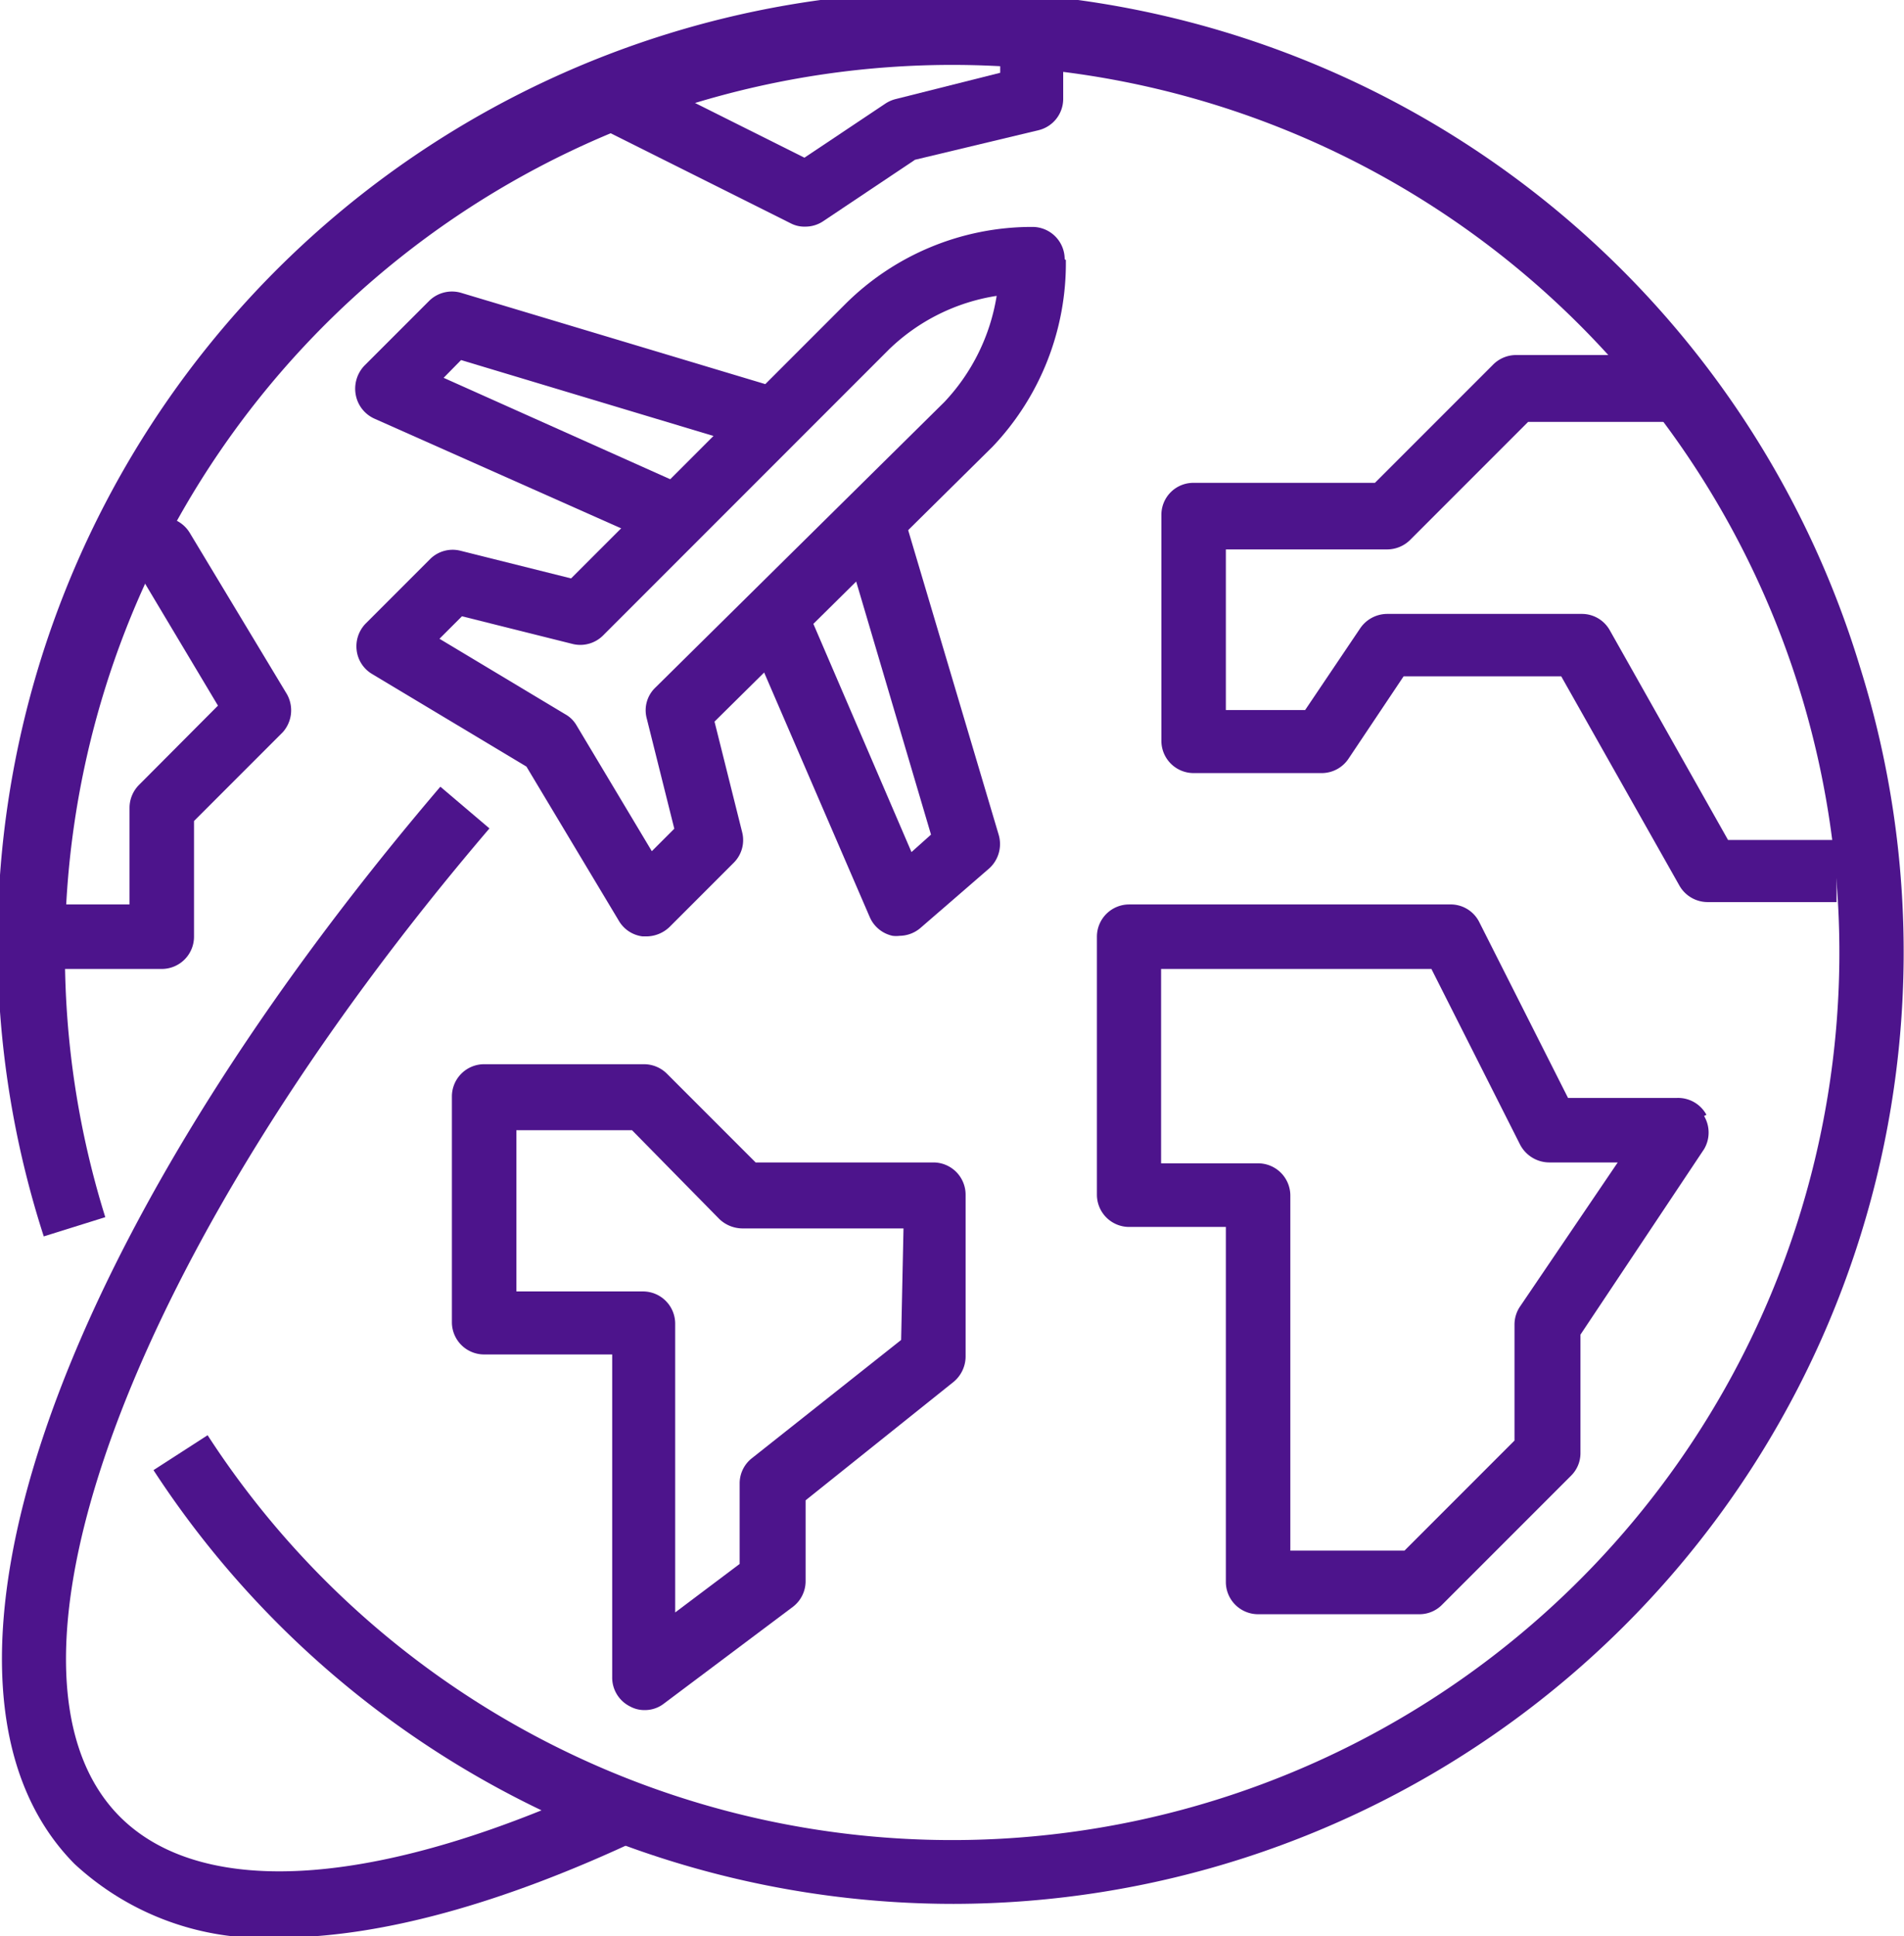
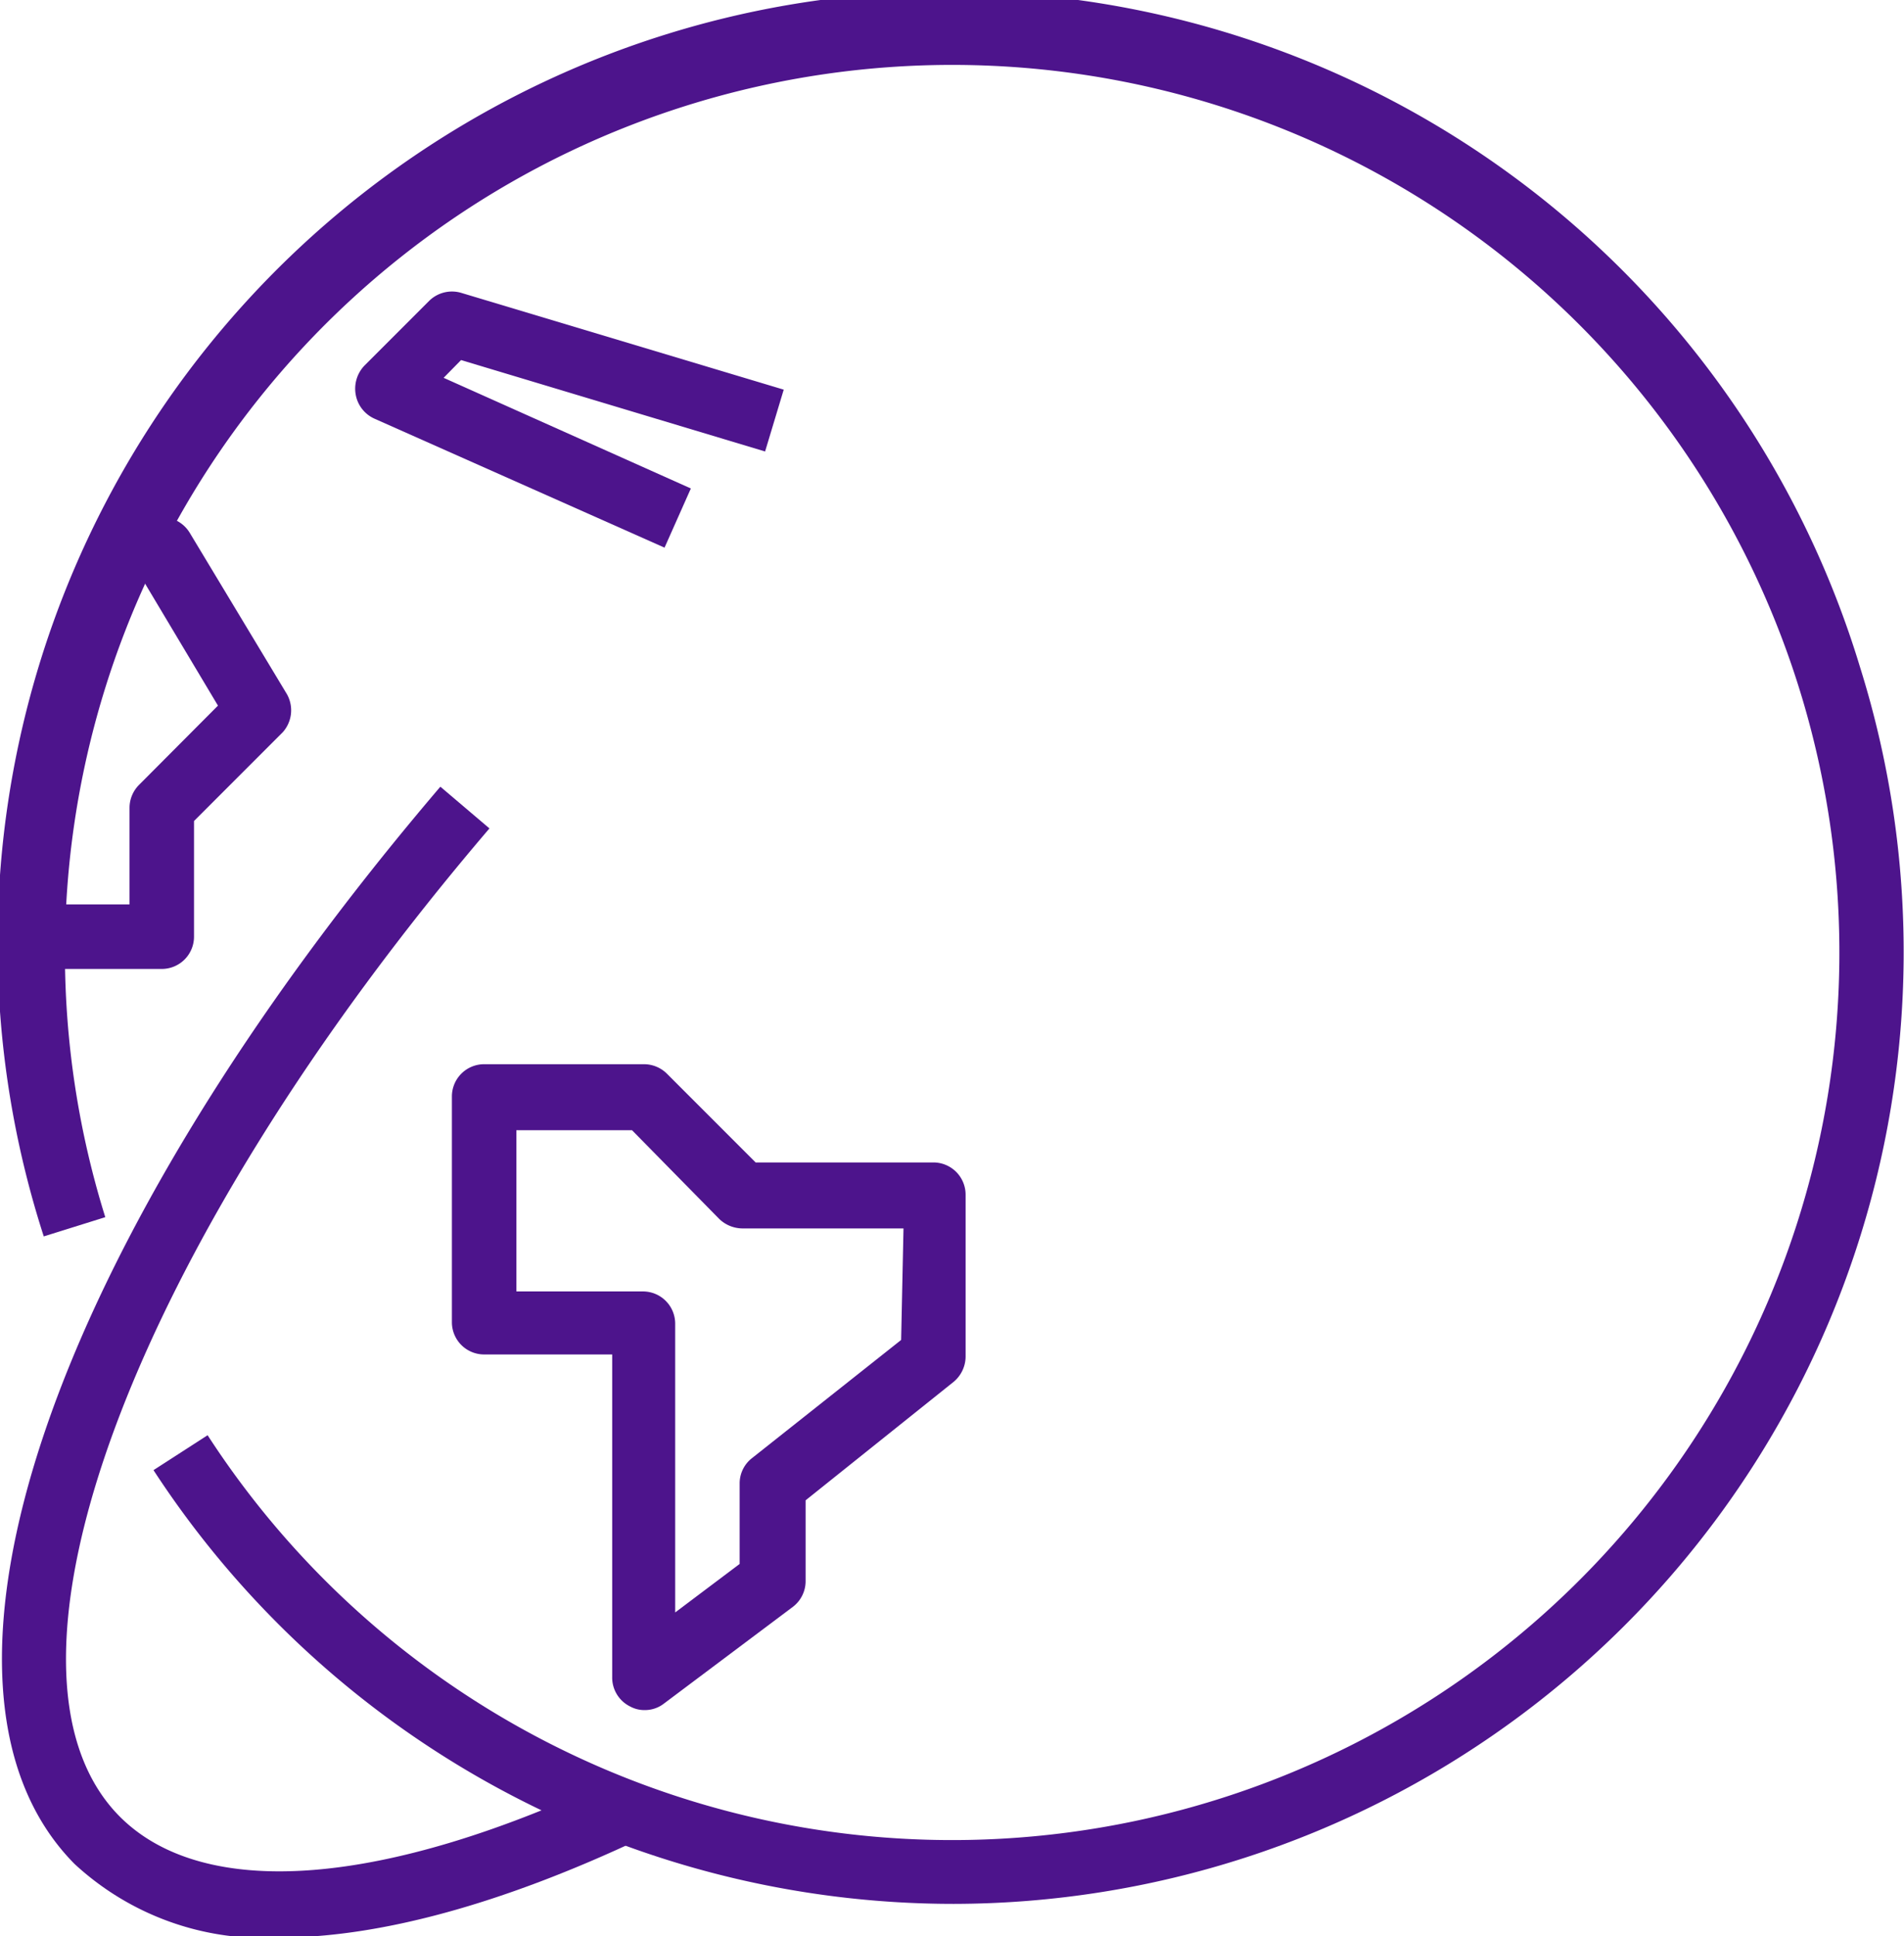
<svg xmlns="http://www.w3.org/2000/svg" id="Layer_1" data-name="Layer 1" viewBox="0 0 64.38 65.44">
  <defs>
    <style>.cls-1{fill:#4d148c;}</style>
  </defs>
  <title>IE</title>
  <path class="cls-1" d="M88.2,48.57A32.18,32.18,0,1,0,26.78,67.79l2.08-.65a30,30,0,1,1,3.46,7.37l-1.83,1.18A32.3,32.3,0,0,0,57.55,90.35,32.17,32.17,0,0,0,88.2,48.57" transform="translate(-25.3 -26)" />
  <path class="cls-1" d="M51.17,41.26l.63-2.09L40.9,35.9a1.1,1.1,0,0,0-1.09.27l-2.18,2.18a1.13,1.13,0,0,0-.3,1,1.1,1.1,0,0,0,.63.8l9.81,4.36.89-2L40.3,38.77l.59-.6Z" transform="translate(-25.3 -26)" />
-   <path class="cls-1" d="M61.3,34.76a1.09,1.09,0,0,0-1.09-1.09h0a8.94,8.94,0,0,0-6.36,2.64l-9.24,9.24-3.76-.94a1.08,1.08,0,0,0-1,.28l-2.18,2.18a1.1,1.1,0,0,0-.31.91,1.08,1.08,0,0,0,.52.8l5.22,3.13,3.13,5.22a1.08,1.08,0,0,0,.8.52h.13a1.14,1.14,0,0,0,.78-.32l2.18-2.18a1.08,1.08,0,0,0,.28-1l-.94-3.76,9.4-9.29a9,9,0,0,0,2.48-6.31M47.45,49.25a1.06,1.06,0,0,0-.29,1l.94,3.76-.76.76-2.55-4.26a1,1,0,0,0-.38-.37l-4.25-2.55.76-.76,3.76.94a1.09,1.09,0,0,0,1-.28l9.68-9.68A6.71,6.71,0,0,1,59,36a6.79,6.79,0,0,1-1.77,3.59Z" transform="translate(-25.3 -26)" />
-   <path class="cls-1" d="M59.07,54.22l-3.27-11-2.09.61,3.07,10.38-.66.59-3.63-8.44-2,.87L54.71,57a1.09,1.09,0,0,0,.77.63.93.93,0,0,0,.24,0,1.1,1.1,0,0,0,.72-.28l2.31-2a1.11,1.11,0,0,0,.32-1.13" transform="translate(-25.3 -26)" />
  <path class="cls-1" d="M46.07,86.11c-7.77,3.67-13.85,4.15-16.71,1.3-4.94-4.94.43-19.3,12.49-33.41l-1.66-1.41C27,68.05,21.88,83,27.82,89a9.41,9.41,0,0,0,6.91,2.49c3.39,0,7.55-1.13,12.27-3.36Z" transform="translate(-25.3 -26)" />
-   <path class="cls-1" d="M83,63.68a1.09,1.09,0,0,0-1-.57H78.32l-3-5.94a1.08,1.08,0,0,0-1-.6H63.48a1.09,1.09,0,0,0-1.09,1.09v8.72a1.09,1.09,0,0,0,1.09,1.09h3.27v12a1.09,1.09,0,0,0,1.09,1.09h5.45a1.07,1.07,0,0,0,.77-.32l4.36-4.36a1.07,1.07,0,0,0,.32-.77v-4l4.18-6.27a1.1,1.1,0,0,0,0-1.12m-6.23,6.45a1.09,1.09,0,0,0-.18.61v3.91l-3.72,3.72H68.93v-12a1.09,1.09,0,0,0-1.09-1.09H64.56V58.75H73.7l3,5.94a1.12,1.12,0,0,0,1,.6H80Z" transform="translate(-25.3 -26)" />
-   <path class="cls-1" d="M83.73,54.39l-4-7.09a1.08,1.08,0,0,0-.94-.55H72.2a1.11,1.11,0,0,0-.91.49L69.43,50H66.75V44.57H72.2a1.11,1.11,0,0,0,.77-.31l4-4h5V38H76.56a1.1,1.1,0,0,0-.77.32l-4,4H65.66a1.08,1.08,0,0,0-1.09,1.09v7.63a1.09,1.09,0,0,0,1.09,1.09H70a1.09,1.09,0,0,0,.9-.49l1.86-2.78h5.33l4,7.08a1.1,1.1,0,0,0,.95.55h4.36V54.39Z" transform="translate(-25.3 -26)" />
  <path class="cls-1" d="M56.94,65.29H50.85l-3-3a1.1,1.1,0,0,0-.78-.32H41.67a1.09,1.09,0,0,0-1.09,1.09v7.63a1.09,1.09,0,0,0,1.09,1.09H46v10.9a1.09,1.09,0,0,0,.61,1,1,1,0,0,0,.48.12,1.05,1.05,0,0,0,.66-.22l4.36-3.27a1.09,1.09,0,0,0,.43-.87V76.71l5-4a1.12,1.12,0,0,0,.41-.85V66.38a1.09,1.09,0,0,0-1.09-1.09m-1.09,6-5.05,4a1.08,1.08,0,0,0-.41.85v2.72l-2.18,1.64V70.74a1.09,1.09,0,0,0-1.09-1.09H42.76V64.2h3.91l2.95,3a1.14,1.14,0,0,0,.77.32h5.46Z" transform="translate(-25.3 -26)" />
  <path class="cls-1" d="M35,49.46,31.71,44a1.1,1.1,0,0,0-.94-.52H29.68v2.17h.48l2.51,4.2L30,52.53a1.1,1.1,0,0,0-.32.77v3.27H26.41v2.18h4.36a1.09,1.09,0,0,0,1.09-1.09V53.75l3-3A1.11,1.11,0,0,0,35,49.46" transform="translate(-25.3 -26)" />
-   <path class="cls-1" d="M59.12,27.13v1.33l-3.54.89a1.14,1.14,0,0,0-.34.15L52.5,31.33l-6-3-1,1.95,6.54,3.27a1,1,0,0,0,.49.11,1.08,1.08,0,0,0,.6-.18l3.11-2.08,4.18-1a1.09,1.09,0,0,0,.83-1.06V27.13Z" transform="translate(-25.3 -26)" />
</svg>